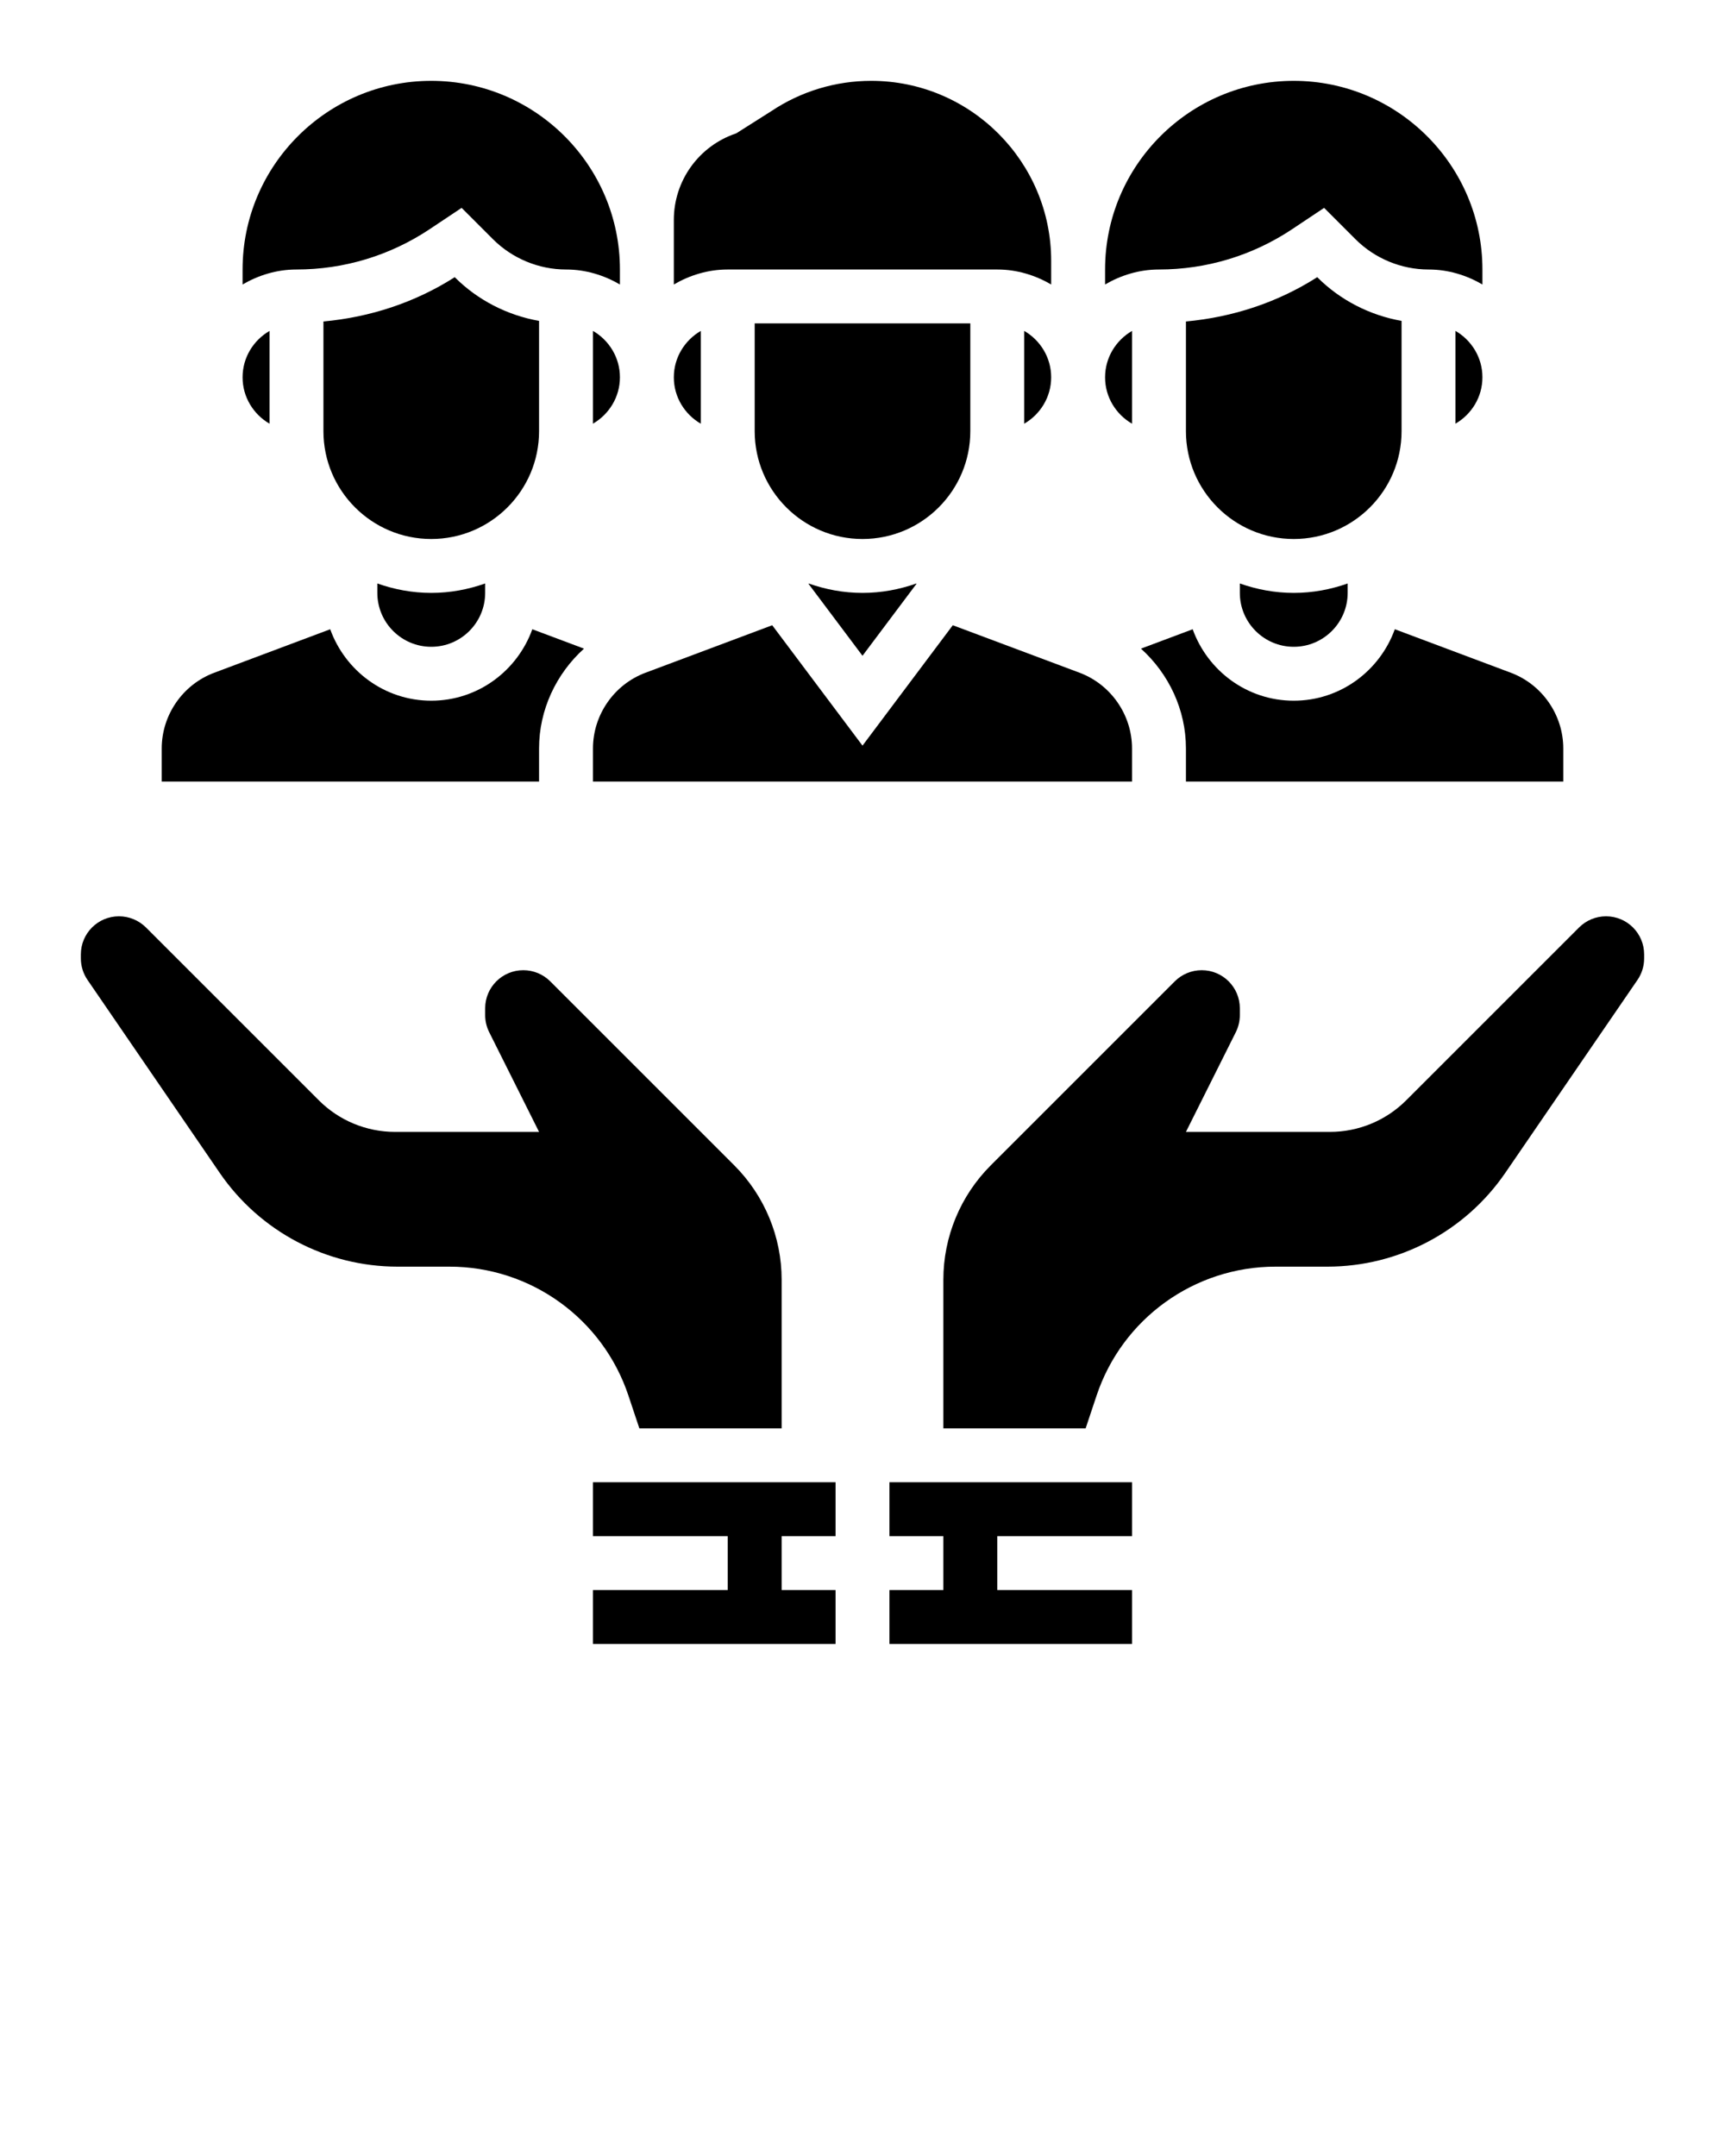
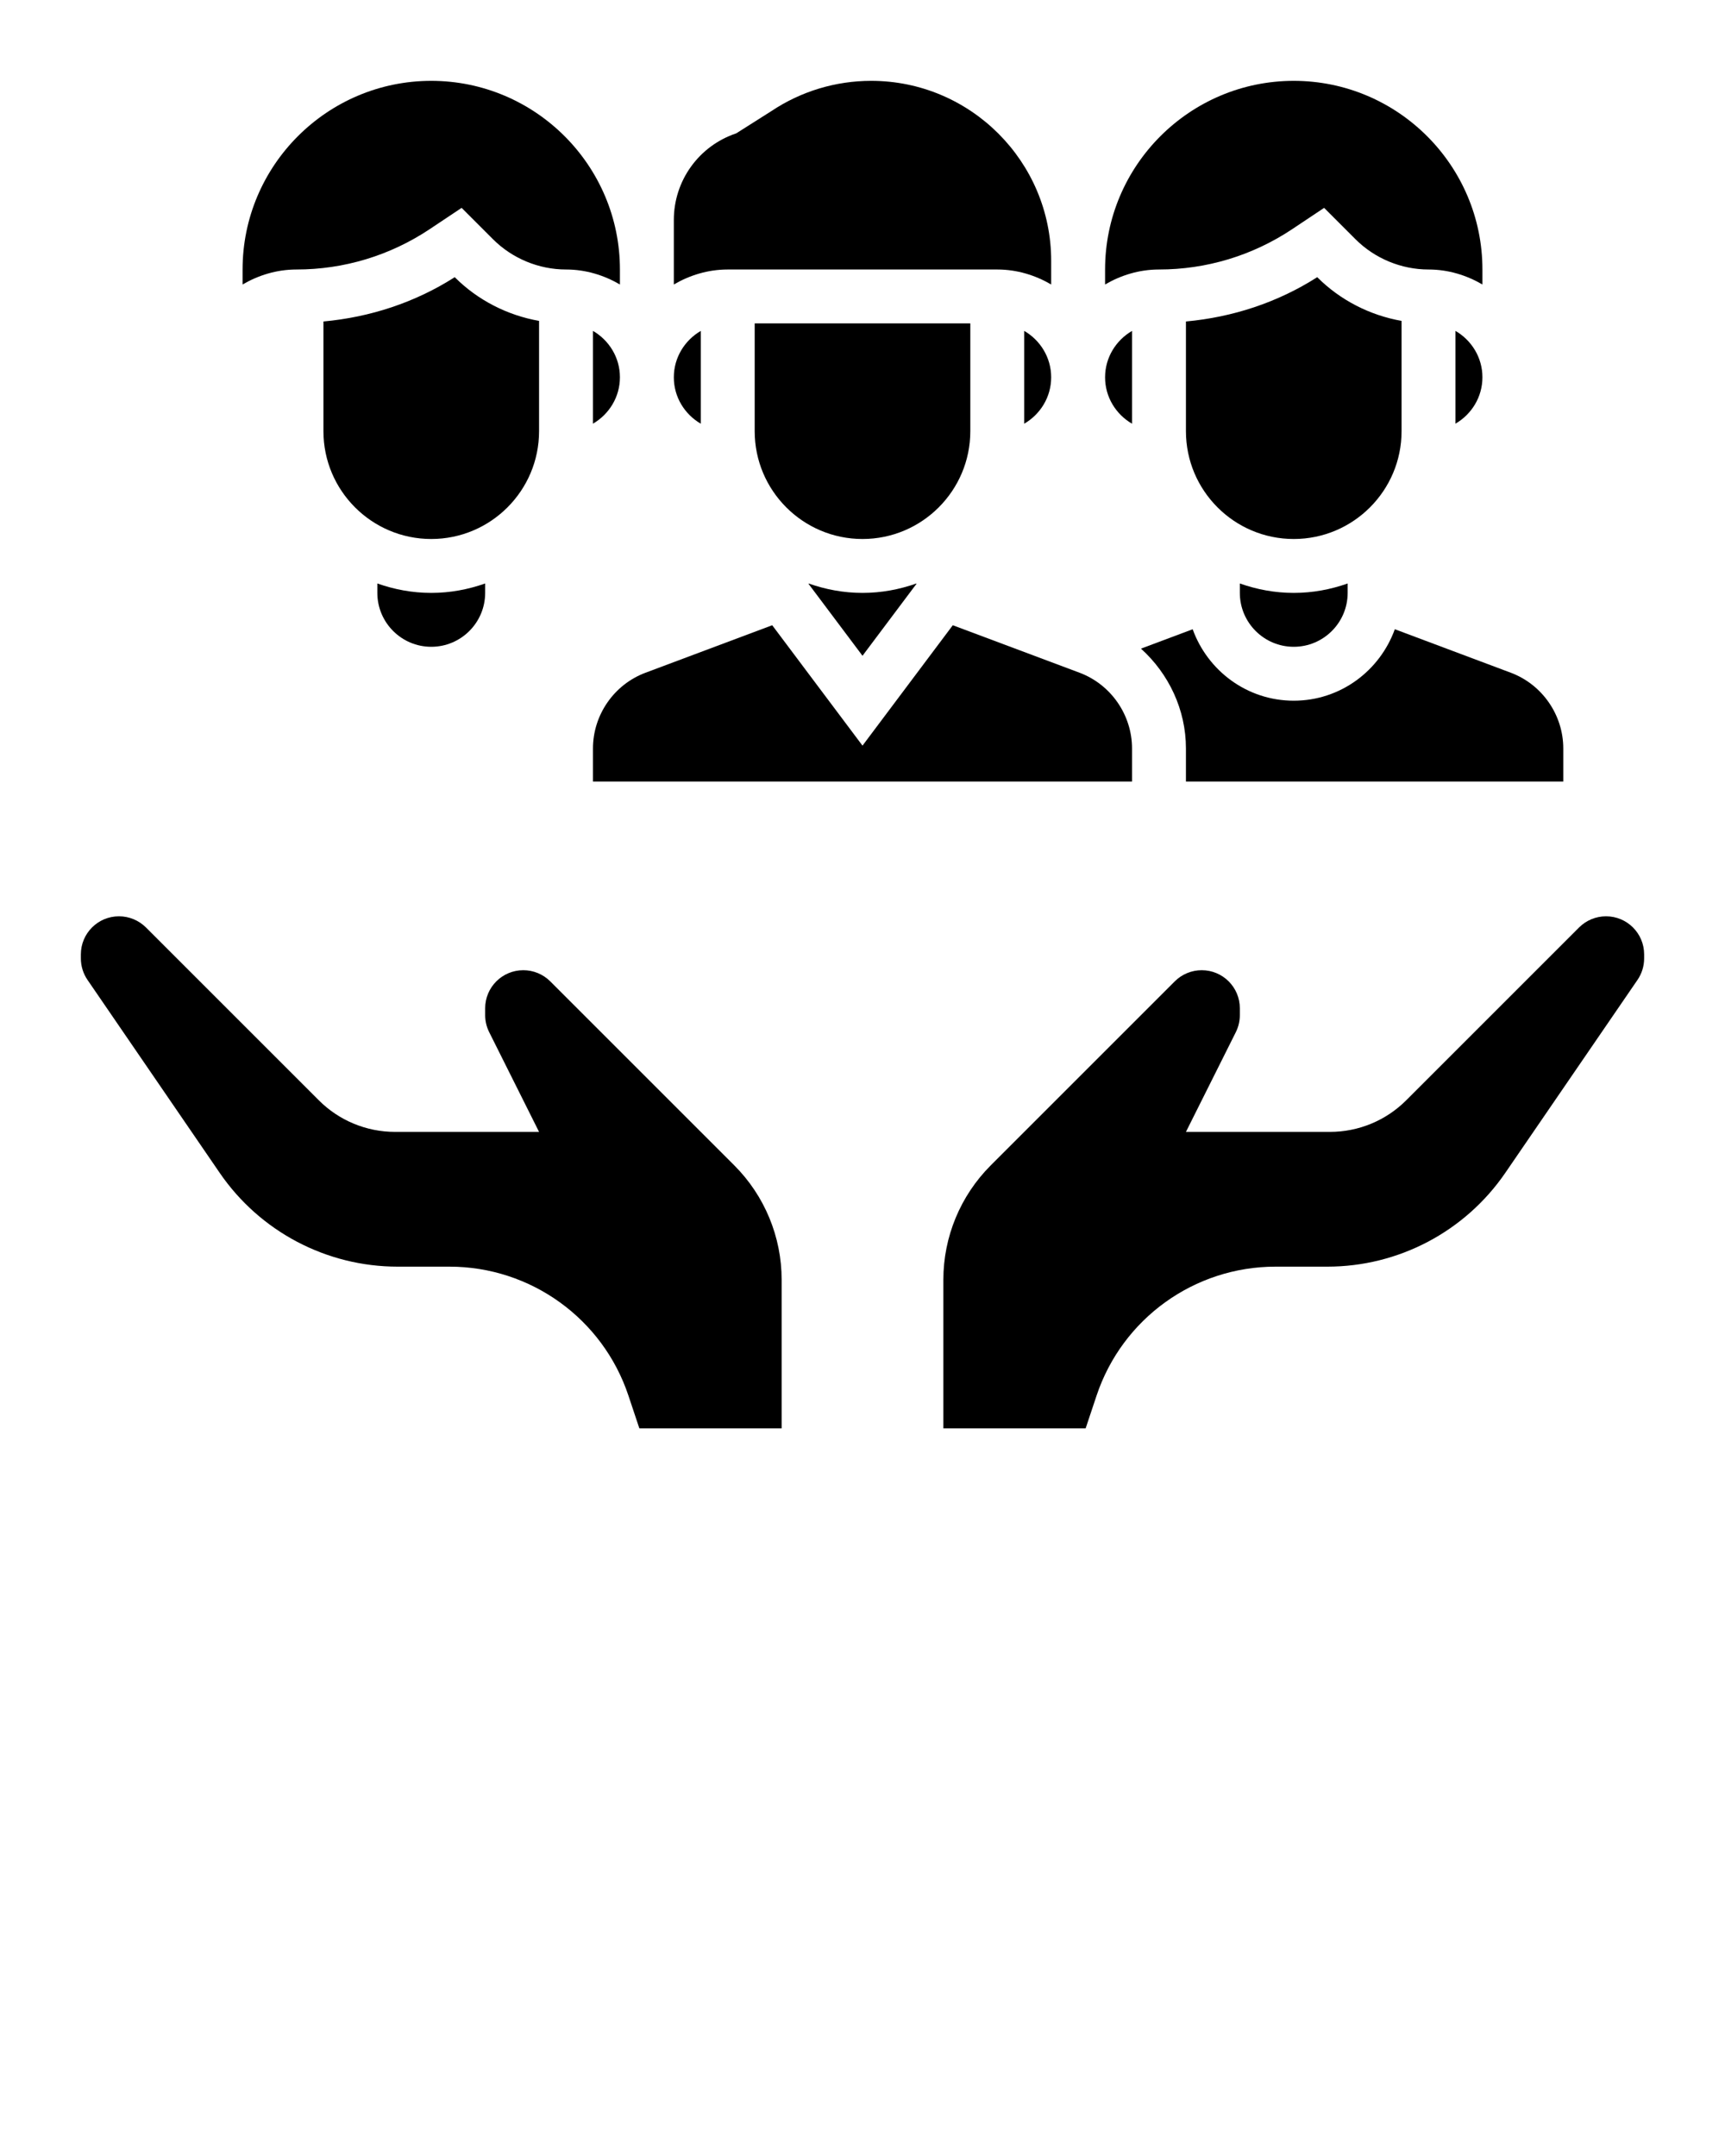
<svg xmlns="http://www.w3.org/2000/svg" version="1.1" x="0px" y="0px" viewBox="0 0 64 80" style="enable-background:new 0 0 64 64;" xml:space="preserve">
  <g>
    <path d="M38,15.722c0.595-0.347,1-0.985,1-1.722s-0.405-1.375-1-1.722V15.722z" />
    <path d="M30,21.65v0.017l2,2.666l2-2.666V21.65C33.373,21.872,32.702,22,32,22S30.627,21.872,30,21.65z" />
    <path d="M37,10c0.732,0,1.409,0.212,2,0.556V10V9.676C39,5.995,36.005,3,32.324,3c-1.323,0-2.604,0.388-3.703,1.121l-1.305,0.827   C25.931,5.411,25,6.702,25,8.162V10v0.556C25.591,10.212,26.268,10,27,10H37z" />
    <path d="M36,16v-4h-8v4c0,2.206,1.794,4,4,4S36,18.206,36,16z" />
    <path d="M26,15.722v-3.443c-0.595,0.347-1,0.985-1,1.722S25.405,15.375,26,15.722z" />
    <path d="M47.941,8.504l1.186-0.791l1.166,1.166C51.006,9.592,51.992,10,53,10c0.732,0,1.409,0.212,2,0.556V10c0-3.859-3.141-7-7-7   s-7,3.141-7,7v0.556C41.591,10.212,42.268,10,43,10C44.764,10,46.473,9.482,47.941,8.504z" />
    <path d="M46,21.65V22c0,1.103,0.897,2,2,2s2-0.897,2-2v-0.35C49.373,21.872,48.702,22,48,22S46.627,21.872,46,21.65z" />
    <path d="M54,12.278v3.443c0.595-0.347,1-0.985,1-1.722S54.595,12.625,54,12.278z" />
    <path d="M52,16v-4.093c-1.172-0.207-2.274-0.767-3.121-1.614l-0.008-0.008C47.397,11.227,45.73,11.77,44,11.929V16   c0,2.206,1.794,4,4,4S52,18.206,52,16z" />
    <path d="M22,27.772V29h20v-1.228c0-1.244-0.782-2.373-1.947-2.81L35.35,23.2L32,27.667L28.65,23.2l-4.703,1.763   C22.782,25.399,22,26.528,22,27.772z" />
    <path d="M15.941,8.504l1.186-0.791l1.166,1.166C19.006,9.592,19.992,10,21,10c0.732,0,1.409,0.212,2,0.556V10c0-3.859-3.141-7-7-7   s-7,3.141-7,7v0.556C9.591,10.212,10.268,10,11,10C12.764,10,14.473,9.482,15.941,8.504z" />
-     <path d="M10,15.722v-3.443C9.405,12.625,9,13.263,9,14S9.405,15.375,10,15.722z" />
    <path d="M42,15.722v-3.443c-0.595,0.347-1,0.985-1,1.722S41.405,15.375,42,15.722z" />
    <path d="M48,26c-1.731,0-3.193-1.11-3.75-2.651l-1.918,0.719C43.364,25.001,44,26.336,44,27.772V29h14v-1.228   c0-1.244-0.782-2.373-1.947-2.81l-4.303-1.614C51.193,24.89,49.73,26,48,26z" />
-     <path d="M20,27.772c0-1.436,0.636-2.771,1.667-3.704l-1.917-0.719C19.193,24.89,17.73,26,16,26s-3.193-1.11-3.749-2.651   l-4.303,1.614C6.782,25.399,6,26.528,6,27.772V29h14V27.772z" />
    <path d="M22,12.278v3.443c0.595-0.347,1-0.985,1-1.722S22.595,12.625,22,12.278z" />
    <path d="M14,21.65V22c0,1.103,0.897,2,2,2s2-0.897,2-2v-0.35C17.373,21.872,16.702,22,16,22S14.627,21.872,14,21.65z" />
    <path d="M20,16v-4.093c-1.172-0.207-2.274-0.767-3.121-1.614l-0.008-0.008C15.397,11.227,13.73,11.77,12,11.929V16   c0,2.206,1.794,4,4,4S20,18.206,20,16z" />
-     <polygon points="22,55 22,57 27,57 27,59 22,59 22,61 31,61 31,59 29,59 29,57 31,57 31,55 22.279,55  " />
    <path d="M59.586,34L59.586,34c-0.375,0-0.735,0.149-1,0.414l-6.414,6.414C51.421,41.579,50.404,42,49.343,42H44l1.851-3.701   C45.949,38.102,46,37.886,46,37.666v-0.252C46,36.633,45.367,36,44.586,36c-0.375,0-0.735,0.149-1,0.414l-6.828,6.828   C35.632,44.368,35,45.894,35,47.485V53h5.279l0.406-1.217C41.639,48.926,44.313,47,47.324,47h1.924c2.639,0,5.108-1.302,6.6-3.479   l4.905-7.16C60.914,36.126,61,35.847,61,35.562v-0.148C61,34.633,60.367,34,59.586,34z" />
    <path d="M23.721,53H29v-5.515c0-1.591-0.632-3.117-1.757-4.243l-6.828-6.828c-0.265-0.265-0.625-0.414-1-0.414   C18.633,36,18,36.633,18,37.414v0.252c0,0.22,0.051,0.436,0.149,0.632L20,42h-5.343c-1.061,0-2.078-0.421-2.828-1.172l-6.414-6.414   C5.149,34.149,4.789,34,4.414,34C3.633,34,3,34.633,3,35.414v0.148c0,0.285,0.086,0.564,0.247,0.799l4.905,7.16   C9.644,45.698,12.113,47,14.752,47h1.924c3.011,0,5.685,1.926,6.639,4.783L23.721,53z" />
-     <polygon points="33,55 33,57 35,57 35,59 33,59 33,61 42,61 42,59 37,59 37,57 42,57 42,55 41.721,55  " />
  </g>
</svg>